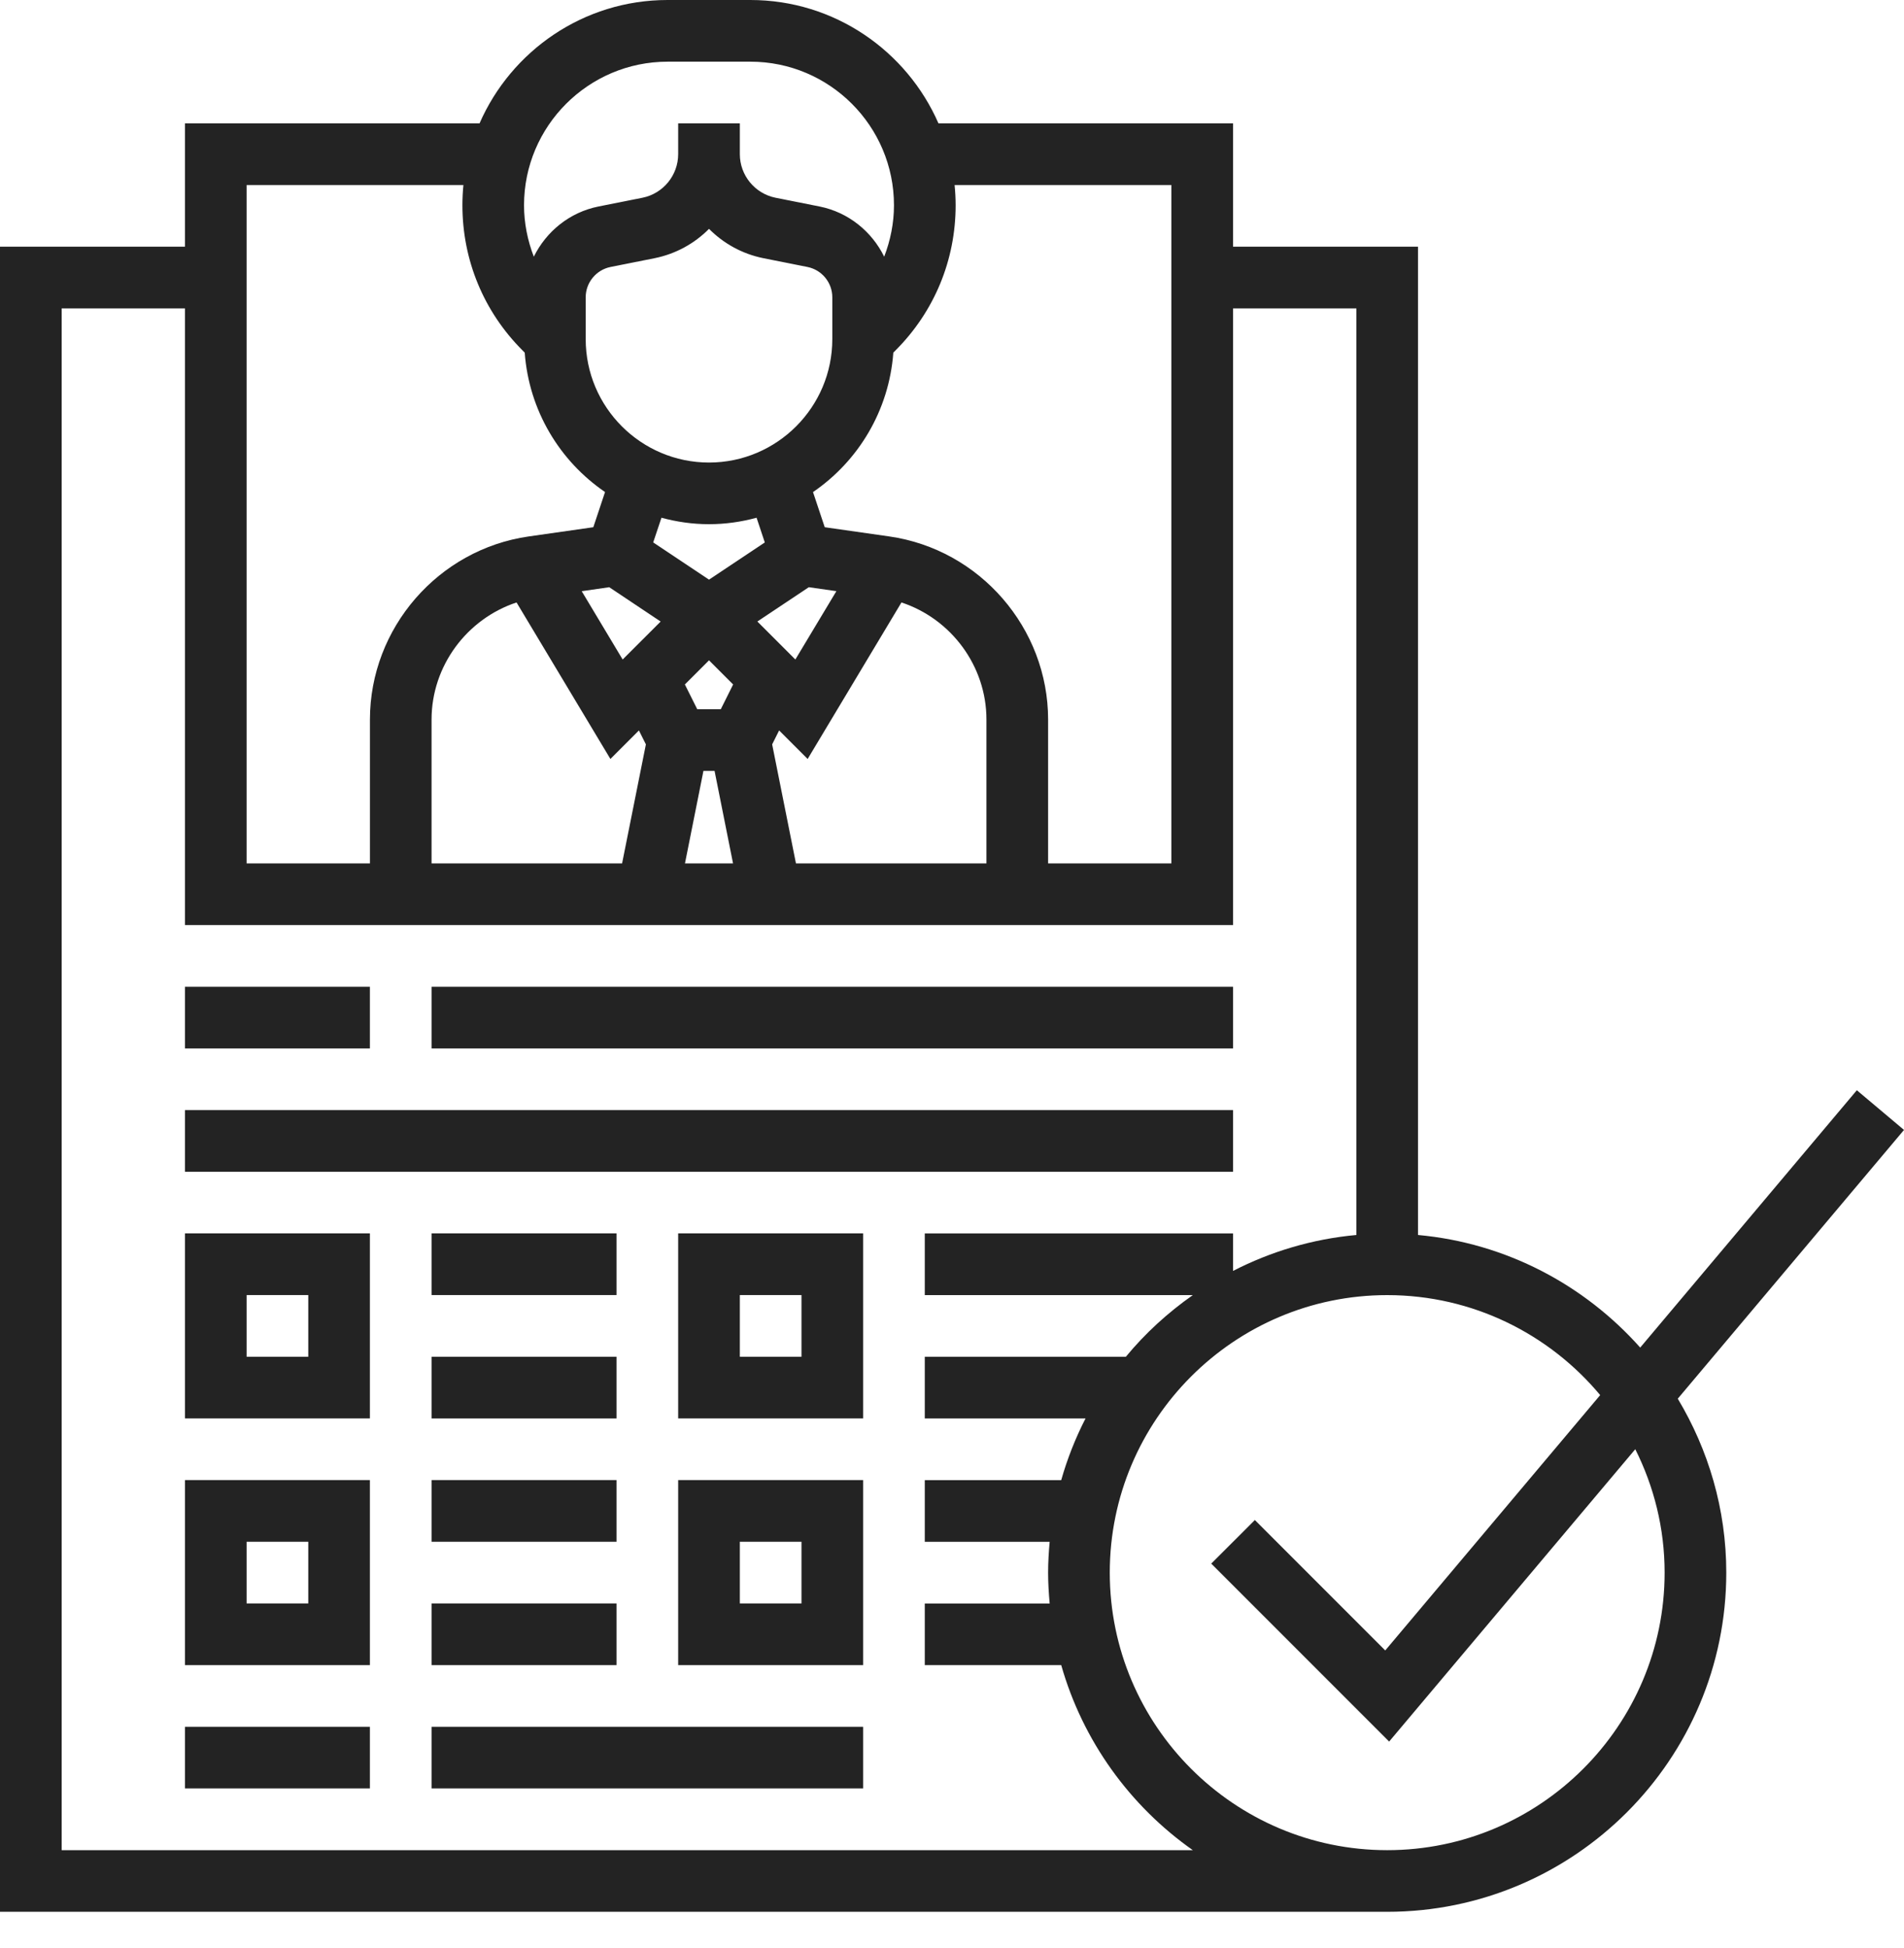
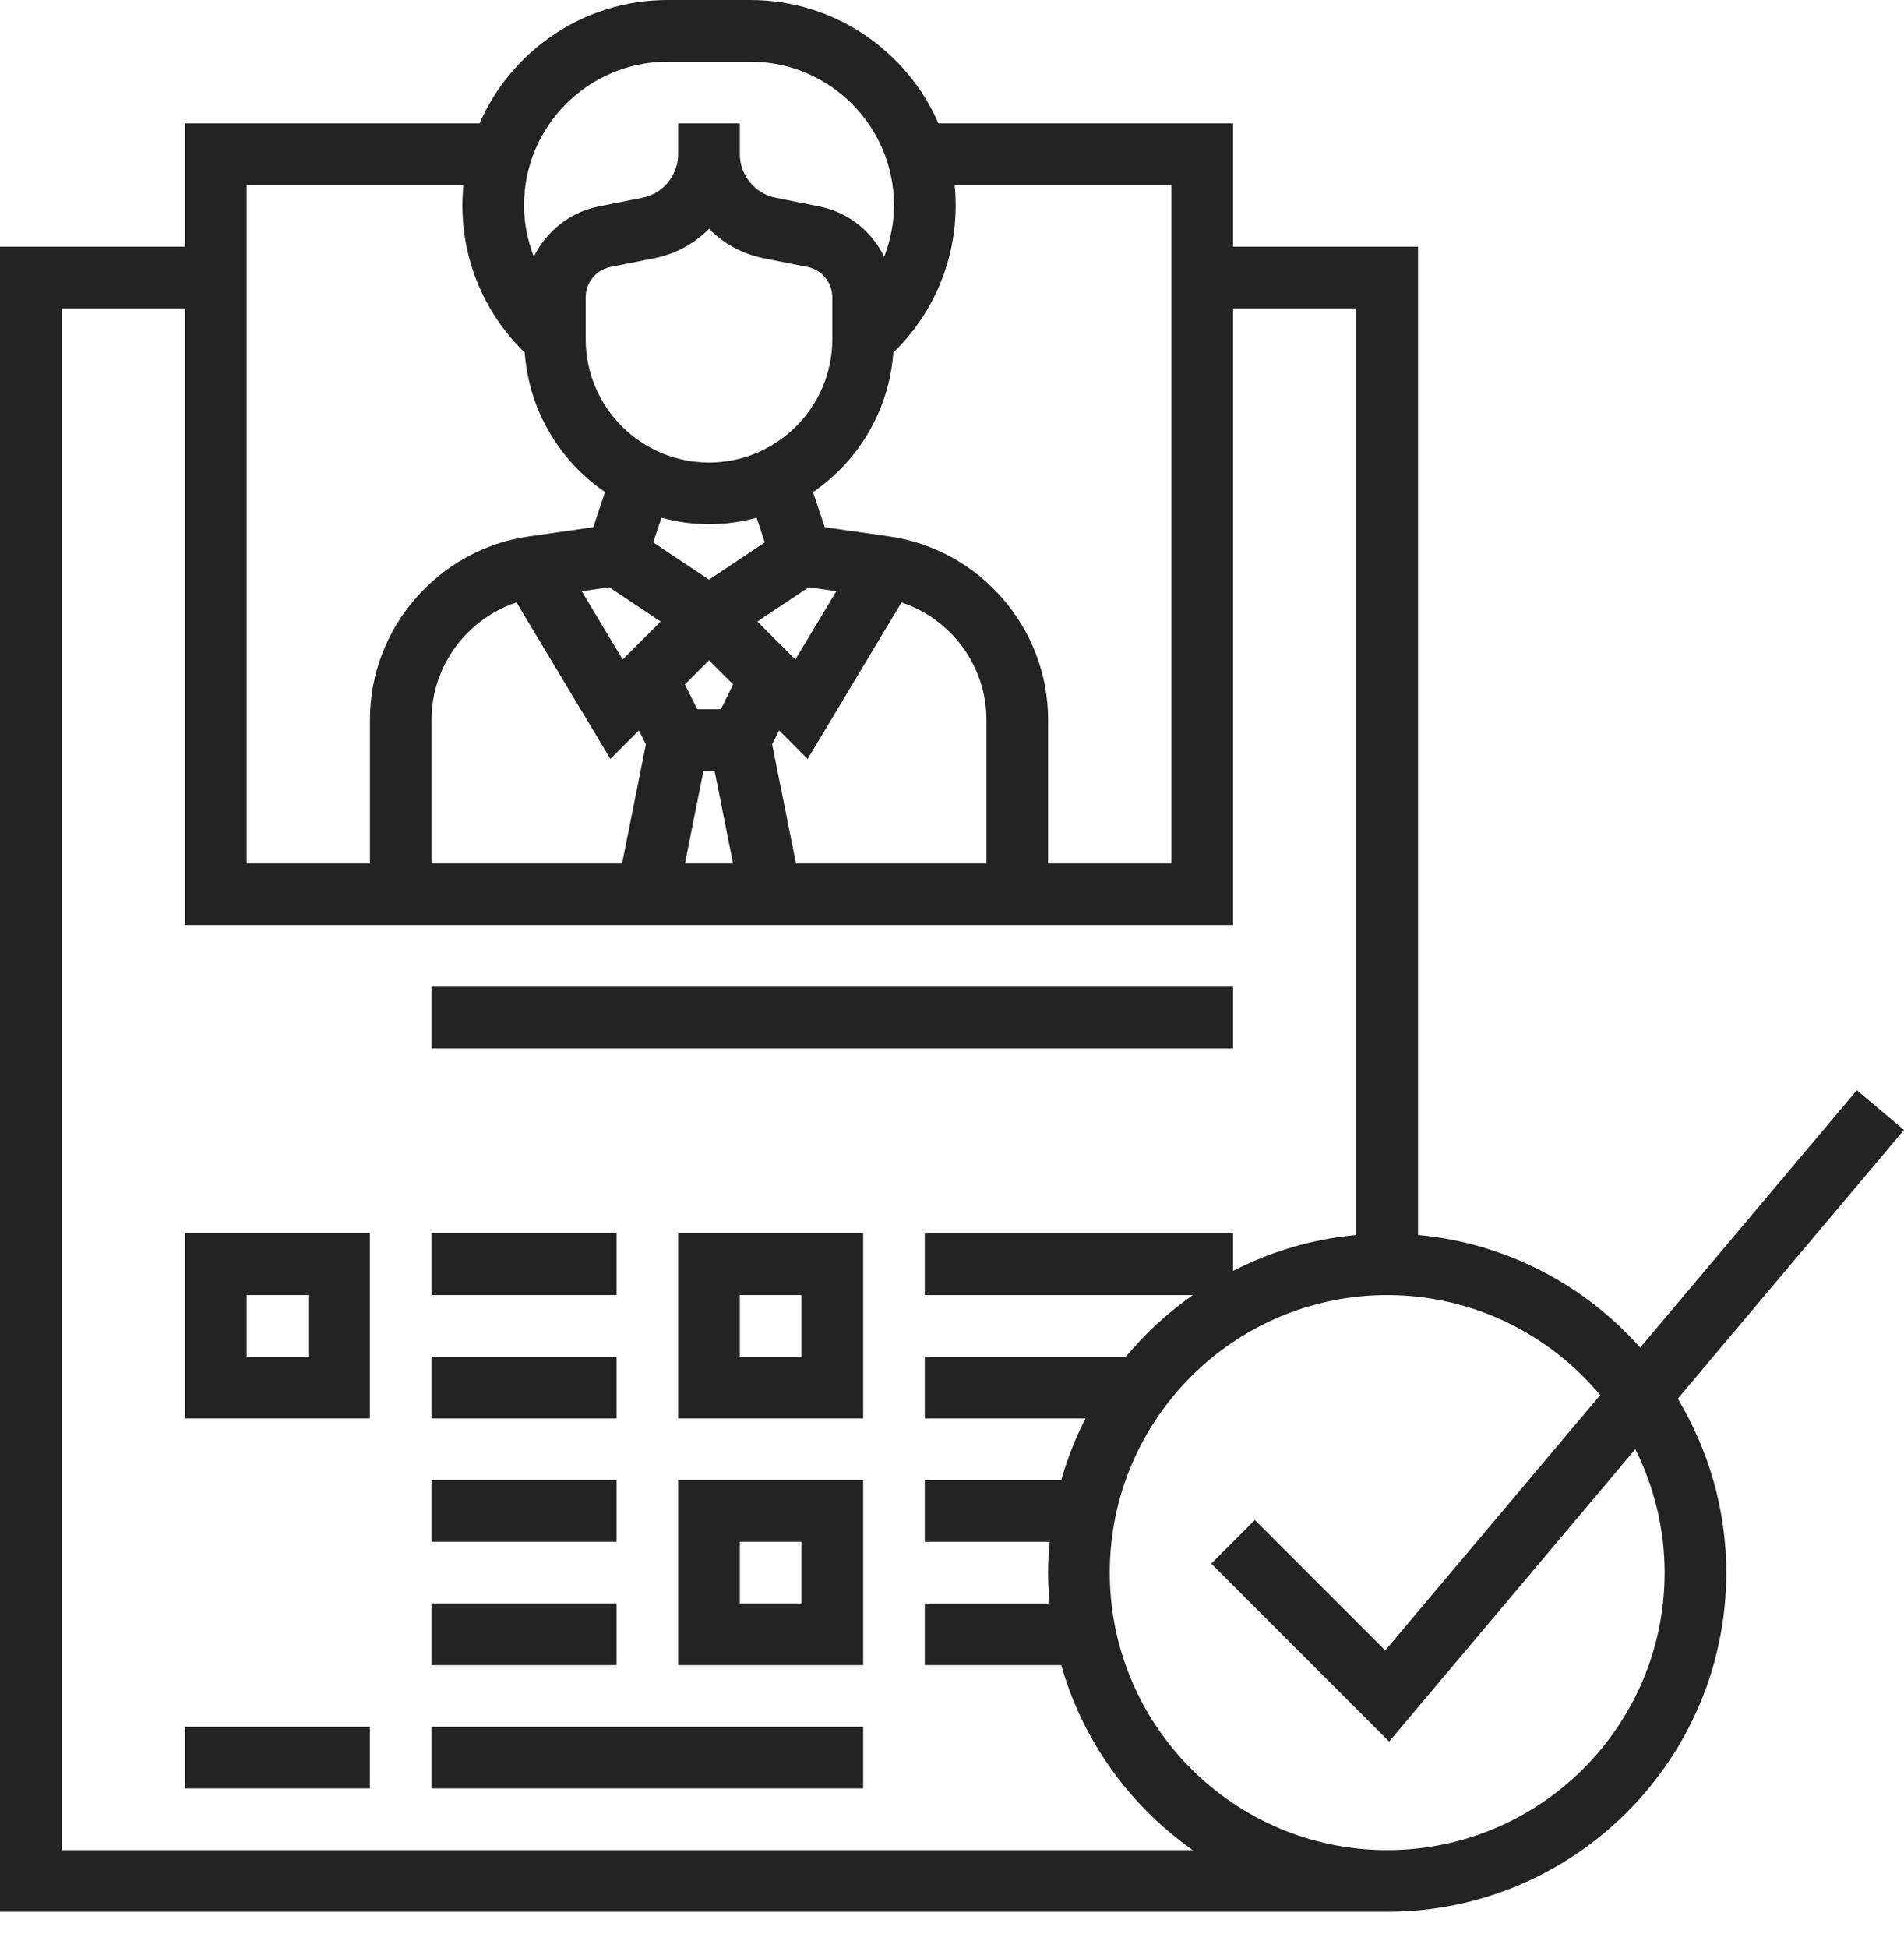
<svg xmlns="http://www.w3.org/2000/svg" width="44" height="45" viewBox="0 0 44 45" fill="none">
-   <path d="M4.274 22.797H8.548V24.222H4.274V22.797Z" fill="#232323" />
  <path d="M9.973 22.797H28.495V24.222H9.973V22.797Z" fill="#232323" />
-   <path d="M4.274 25.646H28.495V27.071H4.274V25.646Z" fill="#232323" />
  <path d="M44 26.104L42.91 25.187L37.904 31.132C36.616 29.686 34.807 28.716 32.769 28.531V5.699H28.495V2.85H21.687C20.955 1.175 19.283 0 17.341 0H15.427C13.485 0 11.814 1.175 11.082 2.85H4.274V5.699H0V44.167H32.057C36.378 44.167 39.893 40.652 39.893 36.331C39.893 34.862 39.478 33.49 38.772 32.313L44 26.104ZM20.695 8.095C21.591 7.199 22.084 6.009 22.084 4.742C22.084 4.584 22.075 4.428 22.06 4.274H27.07V19.947H24.221V16.624C24.221 14.511 22.643 12.692 20.551 12.393L19.059 12.18L18.788 11.368C19.835 10.653 20.546 9.484 20.644 8.147L20.695 8.095ZM16.657 16.385H16.113L15.827 15.813L16.385 15.255L16.942 15.813L16.657 16.385ZM18.38 15.236L17.502 14.358L18.691 13.566L19.328 13.657L18.38 15.236ZM16.385 10.686C14.813 10.685 13.535 9.406 13.535 7.835V6.867C13.535 6.529 13.776 6.235 14.108 6.168L15.127 5.965C15.618 5.866 16.051 5.624 16.385 5.287C16.719 5.624 17.151 5.866 17.642 5.965L18.661 6.168C18.993 6.235 19.234 6.529 19.234 6.867V7.835C19.234 9.406 17.956 10.685 16.385 10.686ZM16.383 12.11H16.386C16.766 12.11 17.133 12.056 17.484 11.961L17.674 12.532L16.385 13.391L15.095 12.531L15.286 11.961C15.637 12.056 16.004 12.11 16.383 12.11ZM14.079 13.566L15.267 14.359L14.389 15.236L13.443 13.658L14.079 13.566ZM11.937 13.918L14.106 17.534L14.765 16.875L14.926 17.197L14.376 19.947H9.973V16.624C9.973 15.384 10.79 14.297 11.937 13.918ZM16.256 17.809H16.513L16.94 19.947H15.829L16.256 17.809ZM18.394 19.947L17.844 17.197L18.005 16.875L18.664 17.534L20.832 13.918C21.98 14.297 22.796 15.384 22.796 16.624V19.947H18.394ZM15.428 1.425H17.342C19.171 1.425 20.659 2.913 20.659 4.742C20.659 5.155 20.577 5.555 20.433 5.93C20.147 5.349 19.608 4.905 18.941 4.771L17.921 4.568C17.444 4.472 17.097 4.049 17.097 3.562V2.85H15.672V3.562C15.672 4.049 15.325 4.472 14.848 4.568L13.829 4.771C13.161 4.905 12.623 5.349 12.336 5.93C12.192 5.555 12.11 5.155 12.11 4.742C12.11 2.913 13.599 1.425 15.428 1.425ZM5.699 4.274H10.709C10.694 4.428 10.686 4.584 10.686 4.742C10.686 6.009 11.179 7.2 12.075 8.095L12.126 8.147C12.224 9.484 12.934 10.652 13.982 11.367L13.711 12.18L12.219 12.393C10.126 12.692 8.549 14.511 8.549 16.624V19.947H5.699V4.274ZM1.425 42.743V7.124H4.274V21.371H28.495V7.124H31.345V28.531C30.326 28.624 29.365 28.914 28.495 29.361V28.495H21.371V29.92H27.565C26.988 30.325 26.465 30.802 26.017 31.345H21.371V32.769H25.086C24.854 33.221 24.665 33.697 24.524 34.194H21.371V35.619H24.257C24.236 35.854 24.221 36.09 24.221 36.331C24.221 36.572 24.236 36.809 24.257 37.044H21.371V38.468H24.524C25.022 40.219 26.111 41.721 27.565 42.743H1.425ZM38.468 36.331C38.468 39.866 35.592 42.743 32.057 42.743C28.522 42.743 25.646 39.866 25.646 36.331C25.646 32.796 28.522 29.92 32.057 29.92C34.033 29.92 35.802 30.82 36.979 32.23L32.012 38.129L28.999 35.116L27.991 36.123L32.102 40.234L37.79 33.48C38.221 34.339 38.468 35.305 38.468 36.331Z" fill="#232323" />
  <path d="M4.274 32.768H8.548V28.494H4.274V32.768ZM5.699 29.919H7.124V31.344H5.699V29.919Z" fill="#232323" />
  <path d="M9.973 28.494H14.248V29.919H9.973V28.494Z" fill="#232323" />
  <path d="M9.973 31.344H14.248V32.769H9.973V31.344Z" fill="#232323" />
-   <path d="M4.274 38.468H8.548V34.193H4.274V38.468ZM5.699 35.618H7.124V37.043H5.699V35.618Z" fill="#232323" />
  <path d="M9.973 34.193H14.248V35.618H9.973V34.193Z" fill="#232323" />
  <path d="M9.973 37.043H14.248V38.468H9.973V37.043Z" fill="#232323" />
-   <path d="M15.672 32.768H19.947V28.494H15.672V32.768ZM17.097 29.919H18.522V31.344H17.097V29.919Z" fill="#232323" />
+   <path d="M15.672 32.768H19.947V28.494H15.672V32.768ZM17.097 29.919H18.522V31.344H17.097Z" fill="#232323" />
  <path d="M15.672 38.468H19.947V34.193H15.672V38.468ZM17.097 35.618H18.522V37.043H17.097V35.618Z" fill="#232323" />
  <path d="M4.274 39.893H8.548V41.317H4.274V39.893Z" fill="#232323" />
  <path d="M9.973 39.893H19.947V41.317H9.973V39.893Z" fill="#232323" />
</svg>